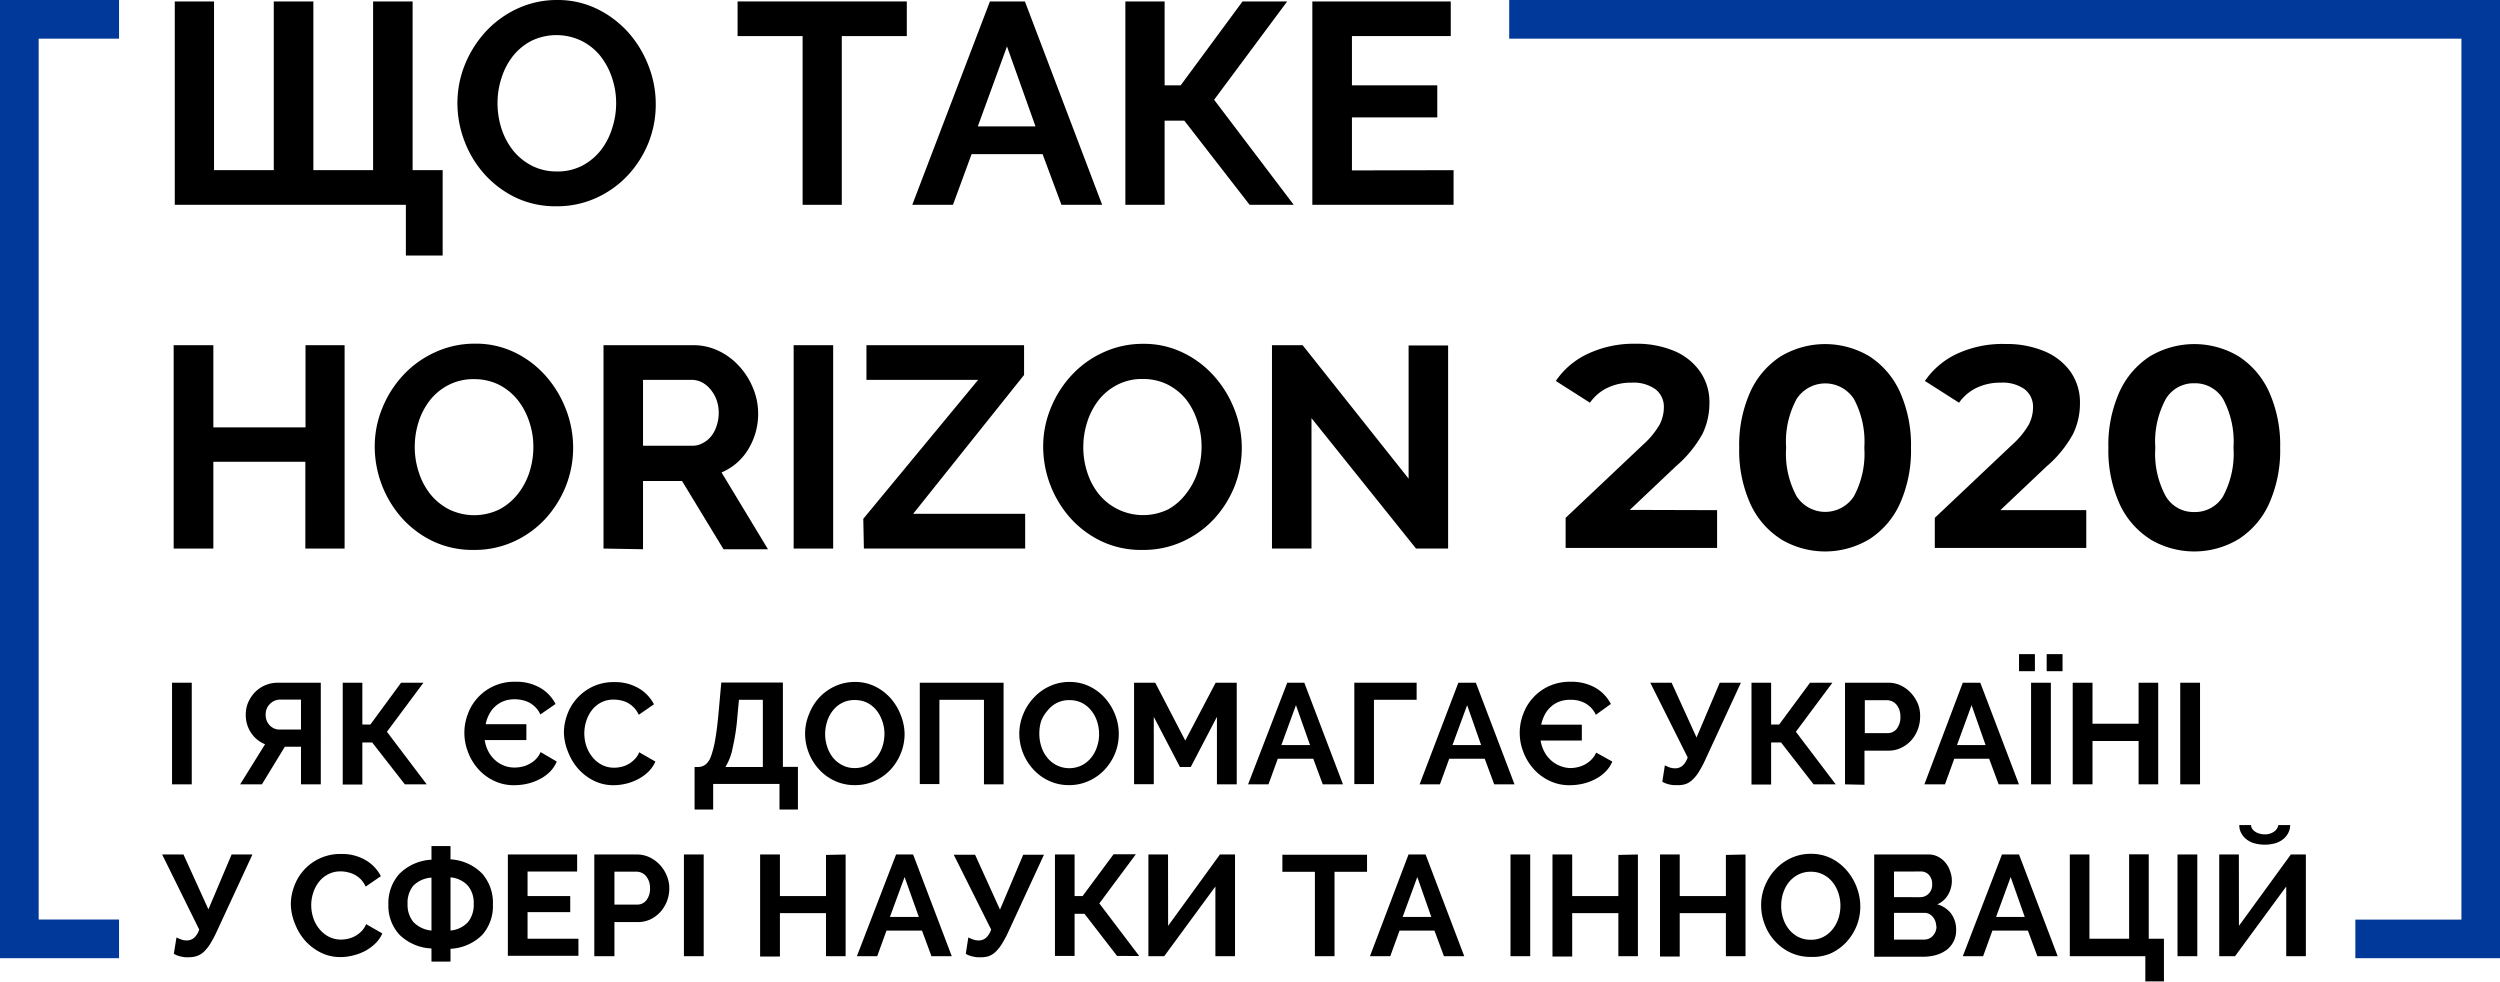
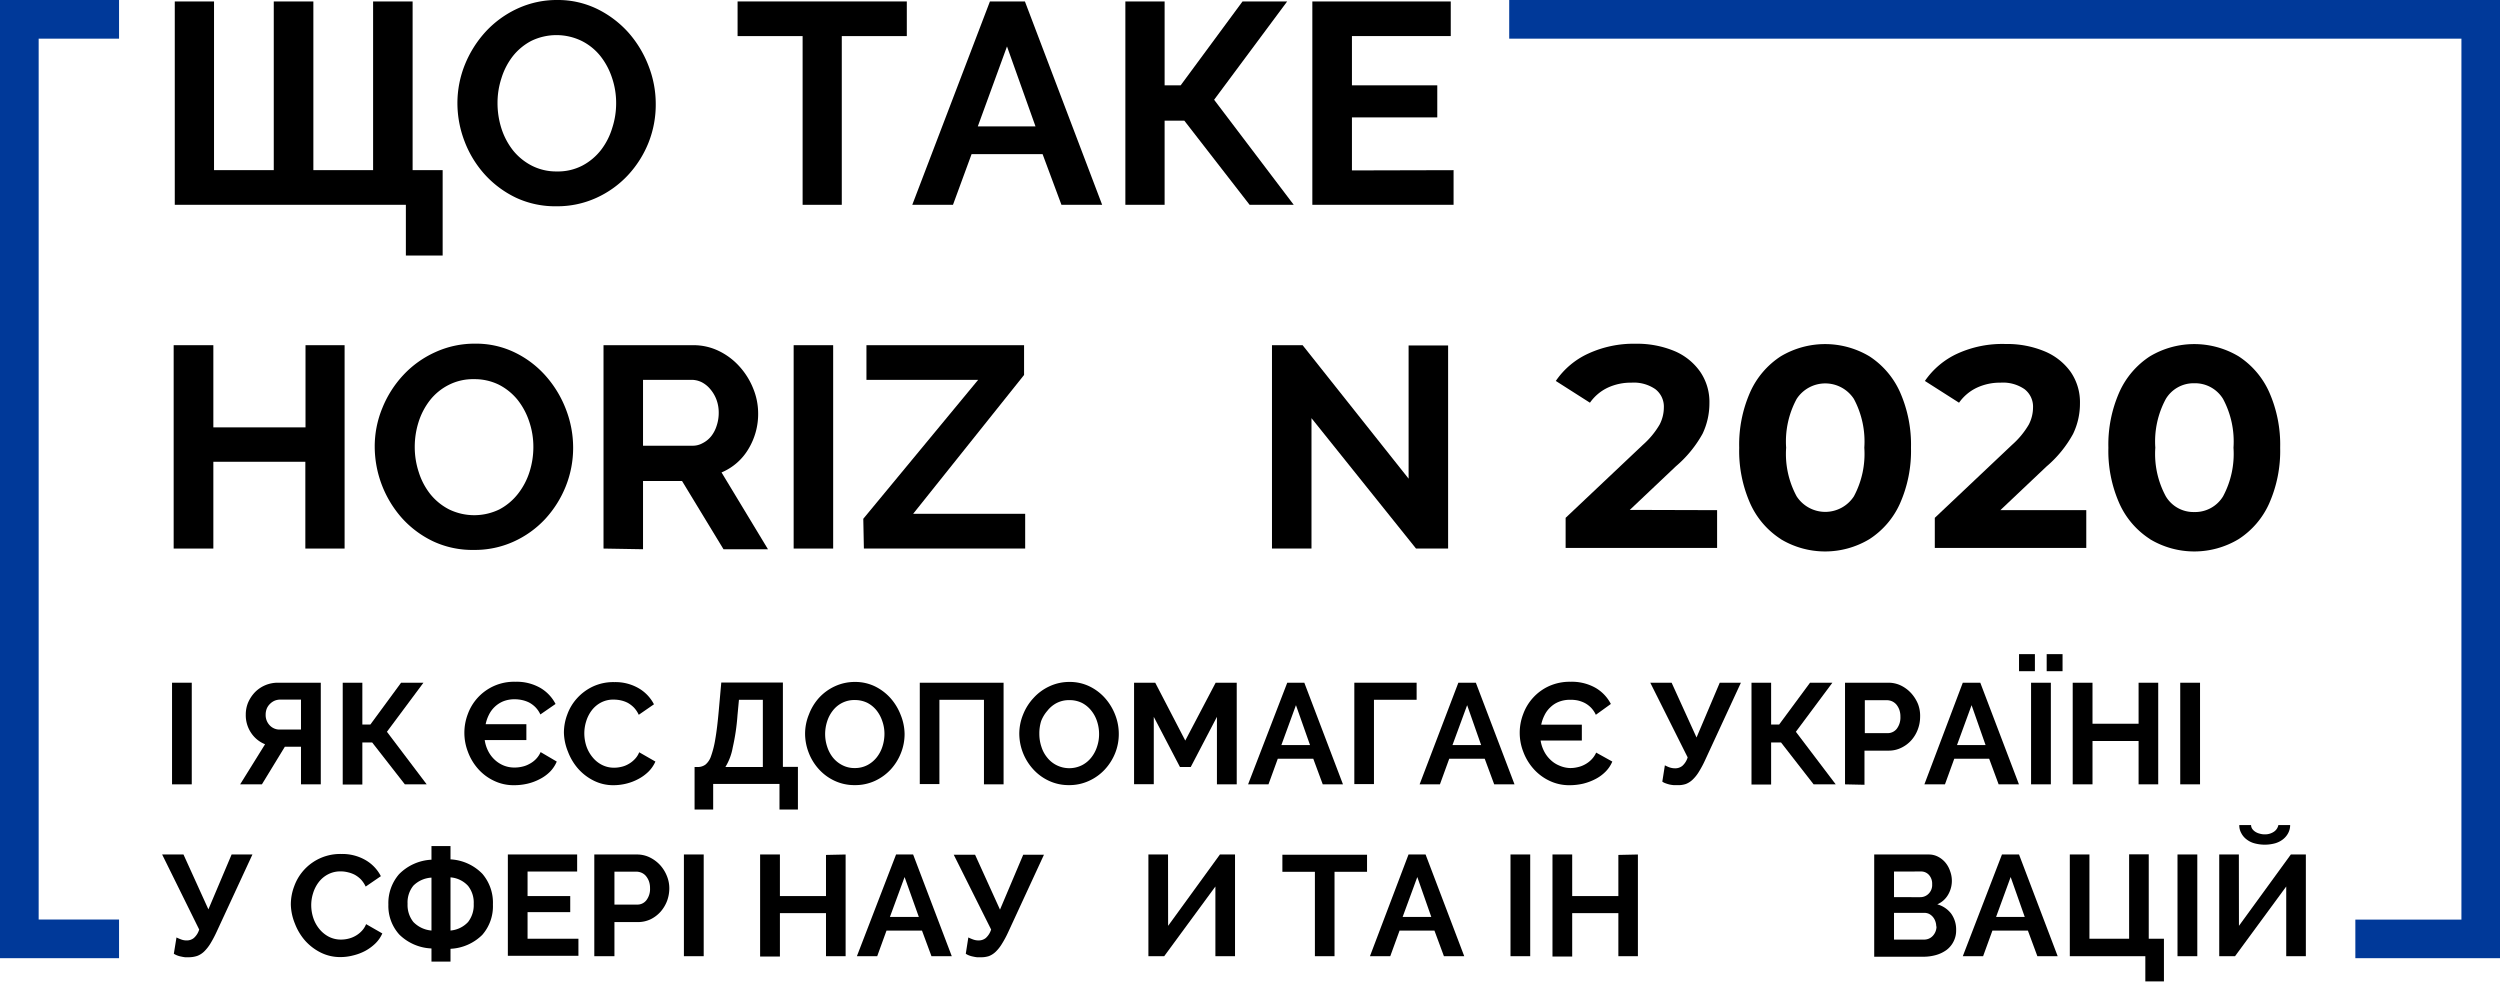
<svg xmlns="http://www.w3.org/2000/svg" viewBox="0 0 292.95 115.02">
  <defs>
    <style>.cls-1{fill:#003999;}</style>
  </defs>
  <title>Asset 84</title>
  <g id="Layer_2" data-name="Layer 2">
    <g id="Layer_1-2" data-name="Layer 1">
      <path d="M47.56,24H20.48V.17h4.6V19.94h7V.17h4.64V19.94h7V.17h4.63V19.94h3.52v10H47.56Z" />
      <path d="M65.22,24.17a10.85,10.85,0,0,1-4.75-1,11.82,11.82,0,0,1-3.66-2.72,12.31,12.31,0,0,1-2.37-3.88,12.51,12.51,0,0,1-.84-4.46,12.08,12.08,0,0,1,.89-4.57,12.81,12.81,0,0,1,2.45-3.86A11.83,11.83,0,0,1,60.65,1a11,11,0,0,1,4.67-1A10.51,10.51,0,0,1,70,1.06a12,12,0,0,1,3.65,2.77A12.82,12.82,0,0,1,76,7.73a12.22,12.22,0,0,1,.84,4.43A12.06,12.06,0,0,1,76,16.7a12.28,12.28,0,0,1-2.42,3.83,11.6,11.6,0,0,1-3.69,2.65A11,11,0,0,1,65.22,24.17ZM58.3,12.09a9.74,9.74,0,0,0,.47,3,8.21,8.21,0,0,0,1.36,2.55,6.83,6.83,0,0,0,2.18,1.77,6.28,6.28,0,0,0,2.94.68,6.2,6.2,0,0,0,3-.69,6.77,6.77,0,0,0,2.18-1.83A8,8,0,0,0,71.74,15a9.3,9.3,0,0,0,.46-2.9,9.14,9.14,0,0,0-.49-3,8.23,8.23,0,0,0-1.37-2.55,6.6,6.6,0,0,0-2.19-1.76,6.76,6.76,0,0,0-5.89,0,6.75,6.75,0,0,0-2.18,1.81,8.08,8.08,0,0,0-1.32,2.56A9.26,9.26,0,0,0,58.3,12.09Z" />
      <path d="M106.26,4.23H98.64V24H94.05V4.23H86.43V.17h19.83Z" />
      <path d="M116,.17h4.1L129.15,24h-4.77l-2.21-5.94h-8.32L111.67,24H106.9Zm5.34,14.64L118,5.44l-3.42,9.37Z" />
      <path d="M136.47,10h1.88L145.6.17h5.23l-8.56,11.52L151.6,24h-5.17l-7.65-9.86h-2.31V24h-4.6V.17h4.6Z" />
      <path d="M170.33,19.94V24H153.78V.17H170V4.23H158.42V10h10v3.76h-10v6.21Z" />
      <path d="M40.38,40.45V64.28h-4.6V54.11H25V64.28H20.35V40.45H25v9.63h10.8V40.45Z" />
      <path d="M55.52,64.44a10.85,10.85,0,0,1-4.75-1,11.67,11.67,0,0,1-3.66-2.72,12.67,12.67,0,0,1-3.2-8.34,11.8,11.8,0,0,1,.89-4.56,12.5,12.5,0,0,1,2.45-3.86A11.65,11.65,0,0,1,51,41.27a11.05,11.05,0,0,1,4.67-1,10.38,10.38,0,0,1,4.71,1.06A11.54,11.54,0,0,1,64,44.11,12.8,12.8,0,0,1,66.33,48a12.42,12.42,0,0,1,.83,4.43A12.11,12.11,0,0,1,66.29,57a12.51,12.51,0,0,1-2.41,3.82,11.53,11.53,0,0,1-3.7,2.65A11,11,0,0,1,55.52,64.44ZM48.6,52.36a9.41,9.41,0,0,0,.48,3,8,8,0,0,0,1.35,2.55,6.79,6.79,0,0,0,2.19,1.78,6.74,6.74,0,0,0,5.9,0,6.77,6.77,0,0,0,2.18-1.83,8.1,8.1,0,0,0,1.35-2.57,9.54,9.54,0,0,0,.45-2.9,9.19,9.19,0,0,0-.49-3,8.23,8.23,0,0,0-1.37-2.55,6.8,6.8,0,0,0-2.18-1.76,6.45,6.45,0,0,0-2.91-.65,6.27,6.27,0,0,0-3,.69,6.55,6.55,0,0,0-2.19,1.81,8.13,8.13,0,0,0-1.32,2.55A9.6,9.6,0,0,0,48.6,52.36Z" />
      <path d="M70.72,64.28V40.45H81.26a6.75,6.75,0,0,1,3,.69A7.8,7.8,0,0,1,86.7,43a8.56,8.56,0,0,1,1.57,2.55,7.69,7.69,0,0,1,.57,2.87,7.93,7.93,0,0,1-1.15,4.21,6.65,6.65,0,0,1-3.14,2.73l5.44,9H84.78l-4.86-8H75.35v8Zm4.63-12.05h5.81a2.38,2.38,0,0,0,1.19-.31,3,3,0,0,0,1-.82,3.81,3.81,0,0,0,.63-1.22,4.68,4.68,0,0,0,.24-1.51,4.31,4.31,0,0,0-.27-1.55,4.1,4.1,0,0,0-.72-1.22,3.22,3.22,0,0,0-1-.81A2.69,2.69,0,0,0,81,44.51H75.35Z" />
      <path d="M93,64.28V40.45h4.63V64.28Z" />
      <path d="M101.16,60.79l13.46-16.28H101.53V40.45H120v3.49l-13,16.27h13.13v4.07h-18.9Z" />
-       <path d="M133.85,64.44a10.85,10.85,0,0,1-4.75-1,11.67,11.67,0,0,1-3.66-2.72,12.67,12.67,0,0,1-3.2-8.34,11.8,11.8,0,0,1,.89-4.56,12.5,12.5,0,0,1,2.45-3.86,11.59,11.59,0,0,1,3.71-2.67,11,11,0,0,1,4.66-1,10.45,10.45,0,0,1,4.72,1.06,11.61,11.61,0,0,1,3.64,2.77A12.8,12.8,0,0,1,144.66,48a12.29,12.29,0,0,1,0,9,12.51,12.51,0,0,1-2.41,3.82,11.53,11.53,0,0,1-3.7,2.65A11,11,0,0,1,133.85,64.44Zm-6.91-12.08a9.4,9.4,0,0,0,.47,3,7.81,7.81,0,0,0,1.36,2.55A6.65,6.65,0,0,0,131,59.68a6.74,6.74,0,0,0,5.9,0A6.77,6.77,0,0,0,139,57.83a8.1,8.1,0,0,0,1.35-2.57,9.54,9.54,0,0,0,.45-2.9,9.19,9.19,0,0,0-.49-3A8.23,8.23,0,0,0,139,46.82a6.8,6.8,0,0,0-2.18-1.76,6.45,6.45,0,0,0-2.91-.65,6.27,6.27,0,0,0-3,.69,6.55,6.55,0,0,0-2.19,1.81,8.13,8.13,0,0,0-1.32,2.55A9.59,9.59,0,0,0,126.94,52.36Z" />
      <path d="M153.68,49V64.28h-4.63V40.45h3.59l12.42,15.64V40.48h4.63v23.8h-3.76Z" />
      <path d="M20.16,91.91V80h2.31V91.91Z" />
      <path d="M35.27,91.91V87.5H33.38l-2.69,4.41H28.14l2.92-4.7a3.53,3.53,0,0,1-1.64-1.34,3.7,3.7,0,0,1-.62-2.13,3.65,3.65,0,0,1,.28-1.43,4.12,4.12,0,0,1,.79-1.19,3.71,3.71,0,0,1,1.2-.82,3.78,3.78,0,0,1,1.52-.3h5V91.91Zm0-9.93H32.84a1.73,1.73,0,0,0-.64.12,1.76,1.76,0,0,0-.54.36,1.71,1.71,0,0,0-.39.55,1.9,1.9,0,0,0-.14.73A1.74,1.74,0,0,0,31.61,85a1.57,1.57,0,0,0,1.18.49h2.48Z" />
      <path d="M42.46,84.9h.94L47,80h2.62l-4.28,5.75L50,91.91H47.44L43.61,87H42.46v4.93h-2.3V80h2.3Z" />
      <path d="M65.24,89.24a3.81,3.81,0,0,1-.79,1.19,4.71,4.71,0,0,1-1.19.86,6,6,0,0,1-1.44.54,6.9,6.9,0,0,1-1.58.18,5.29,5.29,0,0,1-2.4-.54A5.73,5.73,0,0,1,56,90.07a6.29,6.29,0,0,1-1.18-2,6.18,6.18,0,0,1,0-4.4,5.75,5.75,0,0,1,5.56-3.78,5.57,5.57,0,0,1,2.94.72,4.65,4.65,0,0,1,1.78,1.88l-1.78,1.23a3,3,0,0,0-.58-.85,3.16,3.16,0,0,0-.74-.55,3.63,3.63,0,0,0-.84-.29,4.14,4.14,0,0,0-.84-.09,3.57,3.57,0,0,0-1.35.24,3.25,3.25,0,0,0-1.68,1.58,4.35,4.35,0,0,0-.38,1.1h4.77v1.86H56.8A4.09,4.09,0,0,0,57.2,88a3.61,3.61,0,0,0,.74,1,3.48,3.48,0,0,0,1.05.69,3.34,3.34,0,0,0,1.32.25,3.81,3.81,0,0,0,.87-.1,3,3,0,0,0,.85-.32,2.93,2.93,0,0,0,.76-.56,2.75,2.75,0,0,0,.56-.83Z" />
      <path d="M66.08,85.87a6,6,0,0,1,.4-2.16,5.69,5.69,0,0,1,1.15-1.9,5.88,5.88,0,0,1,1.84-1.36A5.69,5.69,0,0,1,72,79.93a5.42,5.42,0,0,1,2.84.72,4.61,4.61,0,0,1,1.79,1.88l-1.78,1.23a3.16,3.16,0,0,0-.57-.85,3.28,3.28,0,0,0-.72-.55,3.41,3.41,0,0,0-.81-.29,3.88,3.88,0,0,0-.82-.09,3.08,3.08,0,0,0-1.52.35,3.26,3.26,0,0,0-1.07.91,4.07,4.07,0,0,0-.65,1.28,4.72,4.72,0,0,0-.22,1.42,4.89,4.89,0,0,0,.25,1.52,4.12,4.12,0,0,0,.72,1.28,3.4,3.4,0,0,0,1.1.89,3.09,3.09,0,0,0,1.42.33,3.56,3.56,0,0,0,.84-.1,2.8,2.8,0,0,0,.83-.32,3,3,0,0,0,.73-.56,2.39,2.39,0,0,0,.54-.83l1.9,1.09a3.9,3.9,0,0,1-.82,1.19,5.09,5.09,0,0,1-1.19.86,6,6,0,0,1-1.42.54,6.3,6.3,0,0,1-1.48.18,5.09,5.09,0,0,1-2.33-.54,6,6,0,0,1-1.82-1.4,6.52,6.52,0,0,1-1.19-2A6.23,6.23,0,0,1,66.08,85.87Z" />
      <path d="M81.39,89.88h.42a1.54,1.54,0,0,0,.85-.28,2.18,2.18,0,0,0,.66-1,11.17,11.17,0,0,0,.5-2c.15-.85.28-1.94.4-3.27l.3-3.35h7.22v9.88H93.5v5H91.34v-3H83.57v3H81.39Zm8,0V82h-2.8l-.17,1.81a25,25,0,0,1-.56,3.79A6.53,6.53,0,0,1,85,89.88Z" />
      <path d="M100.15,92a5.43,5.43,0,0,1-2.38-.52,5.76,5.76,0,0,1-1.83-1.36,6.15,6.15,0,0,1-1.18-1.93A6.22,6.22,0,0,1,94.34,86a5.94,5.94,0,0,1,.45-2.28A6.15,6.15,0,0,1,96,81.74a5.87,5.87,0,0,1,1.85-1.33,5.55,5.55,0,0,1,2.34-.5,5.31,5.31,0,0,1,2.36.53,6,6,0,0,1,1.82,1.39,6.48,6.48,0,0,1,1.17,1.94A6.15,6.15,0,0,1,106,86a6,6,0,0,1-.44,2.27,6.18,6.18,0,0,1-1.2,1.91,5.87,5.87,0,0,1-1.85,1.33A5.51,5.51,0,0,1,100.15,92Zm-3.46-6a4.71,4.71,0,0,0,.24,1.5,4,4,0,0,0,.67,1.27,3.4,3.4,0,0,0,1.1.89,3.05,3.05,0,0,0,1.46.34,3.12,3.12,0,0,0,1.49-.35,3.42,3.42,0,0,0,1.09-.91,4,4,0,0,0,.67-1.28,4.84,4.84,0,0,0,.23-1.46,4.44,4.44,0,0,0-.25-1.49,4.07,4.07,0,0,0-.68-1.27,3.36,3.36,0,0,0-1.09-.89,3.33,3.33,0,0,0-1.46-.32,3.15,3.15,0,0,0-1.49.34,3.22,3.22,0,0,0-1.09.91,4,4,0,0,0-.66,1.27A4.83,4.83,0,0,0,96.69,86Z" />
      <path d="M107.78,80h9.82V91.91h-2.3V82h-5.22v9.88h-2.3Z" />
      <path d="M125.25,92a5.42,5.42,0,0,1-2.37-.52,5.76,5.76,0,0,1-1.83-1.36A6.23,6.23,0,0,1,119.44,86a5.94,5.94,0,0,1,.45-2.28,6.15,6.15,0,0,1,1.22-1.93A5.8,5.8,0,0,1,123,80.41a5.47,5.47,0,0,1,2.33-.5,5.28,5.28,0,0,1,2.36.53,5.84,5.84,0,0,1,1.82,1.39,6.48,6.48,0,0,1,1.17,1.94,6.15,6.15,0,0,1,.42,2.22,6,6,0,0,1-.43,2.27,6.21,6.21,0,0,1-1.21,1.91,5.76,5.76,0,0,1-1.85,1.33A5.47,5.47,0,0,1,125.25,92Zm-3.46-6a4.71,4.71,0,0,0,.24,1.5,3.79,3.79,0,0,0,.68,1.27,3.26,3.26,0,0,0,1.09.89,3.33,3.33,0,0,0,3,0,3.32,3.32,0,0,0,1.09-.91,4,4,0,0,0,.67-1.28,4.55,4.55,0,0,0,.23-1.46,4.7,4.7,0,0,0-.24-1.49,3.89,3.89,0,0,0-.69-1.27,3.36,3.36,0,0,0-1.09-.89,3.28,3.28,0,0,0-1.45-.32,3.19,3.19,0,0,0-1.5.34,3.32,3.32,0,0,0-1.09.91A4,4,0,0,0,122,84.5,4.83,4.83,0,0,0,121.79,86Z" />
      <path d="M142.6,91.91V84l-3.07,5.88h-1.26L135.2,84v7.89h-2.31V80h2.48l3.52,6.78L142.45,80h2.47V91.91Z" />
      <path d="M150.84,80h2l4.53,11.91H155l-1.11-3h-4.16l-1.09,3h-2.39Zm2.67,7.31-1.65-4.68-1.71,4.68Z" />
      <path d="M166,82h-5v9.88h-2.3V80H166Z" />
      <path d="M170.89,80h2.05l4.53,11.91h-2.38l-1.11-3h-4.16l-1.09,3h-2.38Zm2.67,7.31-1.64-4.68-1.72,4.68Z" />
      <path d="M188.93,89.24a3.67,3.67,0,0,1-.8,1.19,4.65,4.65,0,0,1-1.18.86,6.38,6.38,0,0,1-1.44.54,7,7,0,0,1-1.58.18,5.33,5.33,0,0,1-2.41-.54,5.8,5.8,0,0,1-1.84-1.4,6.32,6.32,0,0,1-1.19-2,6.11,6.11,0,0,1,0-4.4,5.76,5.76,0,0,1,3-3.26,5.9,5.9,0,0,1,2.55-.52,5.62,5.62,0,0,1,2.94.72,4.65,4.65,0,0,1,1.78,1.88L187,83.76a3,3,0,0,0-.58-.85,3,3,0,0,0-.75-.55,3.63,3.63,0,0,0-.84-.29A4.14,4.14,0,0,0,184,82a3.52,3.52,0,0,0-1.34.24,3,3,0,0,0-1,.65,3.14,3.14,0,0,0-.68.93,4.35,4.35,0,0,0-.38,1.1h4.76v1.86h-4.83a4.09,4.09,0,0,0,.4,1.24,3.61,3.61,0,0,0,.74,1,3.25,3.25,0,0,0,1.05.69A3.34,3.34,0,0,0,184,90a3.67,3.67,0,0,0,.86-.1,3.09,3.09,0,0,0,.86-.32,3.06,3.06,0,0,0,.75-.56,2.78,2.78,0,0,0,.57-.83Z" />
      <path d="M196.5,92l-.4,0a4,4,0,0,1-.46-.07,4,4,0,0,1-.46-.14,1.43,1.43,0,0,1-.39-.2l.3-1.91a4.48,4.48,0,0,0,.51.23,2,2,0,0,0,.68.12,1.32,1.32,0,0,0,.85-.28,2.17,2.17,0,0,0,.63-1L193.38,80h2.5l2.92,6.42L201.52,80H204l-4.19,9.06a12,12,0,0,1-.73,1.37,4.42,4.42,0,0,1-.73.92,2.38,2.38,0,0,1-.81.52A2.78,2.78,0,0,1,196.5,92Z" />
      <path d="M207.54,84.9h.94L212.1,80h2.62l-4.28,5.75,4.67,6.16h-2.59L208.7,87h-1.16v4.93h-2.3V80h2.3Z" />
      <path d="M216.2,91.91V80h5.05a3.36,3.36,0,0,1,1.52.34,4,4,0,0,1,1.2.91,4.37,4.37,0,0,1,.79,1.27A3.88,3.88,0,0,1,225,84a4.16,4.16,0,0,1-.27,1.47,4,4,0,0,1-.75,1.26,3.71,3.71,0,0,1-1.18.89,3.29,3.29,0,0,1-1.51.34h-2.81v4Zm2.32-6h2.68a1.35,1.35,0,0,0,1.07-.52,2.19,2.19,0,0,0,.42-1.41,2.35,2.35,0,0,0-.13-.82,2.12,2.12,0,0,0-.35-.61,1.49,1.49,0,0,0-.52-.38,1.52,1.52,0,0,0-.59-.12h-2.58Z" />
      <path d="M230,80h2.05l4.53,11.91h-2.38l-1.11-3H229l-1.09,3H225.5Zm2.67,7.31-1.64-4.68-1.71,4.68Z" />
      <path d="M236.59,78.65v-2h1.86v2ZM238,91.91V80h2.32V91.91Zm1.83-13.26v-2h1.86v2Z" />
      <path d="M252.9,80V91.91h-2.3V86.83h-5.4v5.08h-2.32V80h2.32v4.81h5.4V80Z" />
      <path d="M255.48,91.91V80h2.32V91.91Z" />
      <path d="M22.09,112.17l-.41,0a4.3,4.3,0,0,1-.45-.08,2.42,2.42,0,0,1-.46-.13,2.13,2.13,0,0,1-.4-.2l.31-1.91a4.76,4.76,0,0,0,.51.22,1.75,1.75,0,0,0,.68.13,1.31,1.31,0,0,0,.84-.28,2.13,2.13,0,0,0,.63-1L19,100.13h2.5l2.92,6.43,2.72-6.43h2.44l-4.2,9.07a13.74,13.74,0,0,1-.72,1.36,4.94,4.94,0,0,1-.73.93,2.38,2.38,0,0,1-.81.52A3.11,3.11,0,0,1,22.09,112.17Z" />
      <path d="M34.08,106a6,6,0,0,1,.4-2.16A5.71,5.71,0,0,1,40,100.07a5.42,5.42,0,0,1,2.84.72,4.61,4.61,0,0,1,1.79,1.88l-1.78,1.22a3.32,3.32,0,0,0-.57-.85,3.23,3.23,0,0,0-.72-.54,3.41,3.41,0,0,0-.81-.29,3.34,3.34,0,0,0-.82-.1,3.08,3.08,0,0,0-1.52.36,3.26,3.26,0,0,0-1.07.91,4.07,4.07,0,0,0-.65,1.28,4.61,4.61,0,0,0-.22,1.41,4.8,4.8,0,0,0,.25,1.52,4.06,4.06,0,0,0,.72,1.29,3.54,3.54,0,0,0,1.1.89,3.09,3.09,0,0,0,1.42.33,3.56,3.56,0,0,0,.84-.1,3.1,3.1,0,0,0,.83-.32,3,3,0,0,0,.73-.56,2.48,2.48,0,0,0,.54-.83l1.9,1.09a3.74,3.74,0,0,1-.82,1.18,5.44,5.44,0,0,1-1.19.87,6,6,0,0,1-1.42.53,5.84,5.84,0,0,1-1.48.19,5.09,5.09,0,0,1-2.33-.54,6.11,6.11,0,0,1-1.82-1.4,6.64,6.64,0,0,1-1.19-2A6.27,6.27,0,0,1,34.08,106Z" />
      <path d="M50.56,111.14a5.7,5.7,0,0,1-3.77-1.63A5,5,0,0,1,45.51,106a5.17,5.17,0,0,1,1.25-3.56,5.71,5.71,0,0,1,3.8-1.7V99.14h2.23v1.56a5.62,5.62,0,0,1,3.74,1.7A5.21,5.21,0,0,1,57.76,106a5.09,5.09,0,0,1-1.25,3.55,5.66,5.66,0,0,1-3.72,1.63v1.5H50.56Zm0-8.3a3.26,3.26,0,0,0-2.12.94,3.11,3.11,0,0,0-.68,2.13,3.18,3.18,0,0,0,.68,2.13,3.34,3.34,0,0,0,2.12,1Zm2.23,6.2a3.18,3.18,0,0,0,2.06-1,3.22,3.22,0,0,0,.66-2.12,3.15,3.15,0,0,0-.66-2.11,3.11,3.11,0,0,0-2.06-1Z" />
      <path d="M67.78,110v2H59.51V100.13h8.12v2H61.82V105h5v1.88h-5V110Z" />
      <path d="M69.64,112.05V100.13h5a3.36,3.36,0,0,1,1.52.35,4.11,4.11,0,0,1,1.2.9,4.22,4.22,0,0,1,.79,1.28,3.79,3.79,0,0,1,.28,1.43,4.29,4.29,0,0,1-.26,1.47,4.17,4.17,0,0,1-.76,1.27,3.82,3.82,0,0,1-1.17.89,3.49,3.49,0,0,1-1.52.33H72v4ZM72,106h2.68a1.32,1.32,0,0,0,1.07-.52,2.16,2.16,0,0,0,.42-1.41,2.3,2.3,0,0,0-.13-.81,2.12,2.12,0,0,0-.35-.61,1.42,1.42,0,0,0-.51-.38,1.62,1.62,0,0,0-.6-.13H72Z" />
      <path d="M80.14,112.05V100.13h2.32v11.92Z" />
      <path d="M99.09,100.13v11.92h-2.3V107h-5.4v5.09H89.07V100.13h2.32V105h5.4v-4.82Z" />
      <path d="M105,100.13h2l4.53,11.92h-2.38l-1.11-3h-4.16l-1.09,3h-2.38Zm2.67,7.32L106,102.77l-1.72,4.68Z" />
      <path d="M114.88,112.17l-.4,0a4,4,0,0,1-.46-.08,2.64,2.64,0,0,1-.46-.13,1.78,1.78,0,0,1-.39-.2l.3-1.91a4.76,4.76,0,0,0,.51.22,1.79,1.79,0,0,0,.68.13,1.32,1.32,0,0,0,.85-.28,2.21,2.21,0,0,0,.63-1l-4.38-8.76h2.5l2.92,6.43,2.72-6.43h2.43l-4.19,9.07a11.83,11.83,0,0,1-.73,1.36,4.56,4.56,0,0,1-.73.93,2.38,2.38,0,0,1-.81.52A3,3,0,0,1,114.88,112.17Z" />
-       <path d="M125.92,105h.94l3.63-4.9h2.61l-4.28,5.76,4.67,6.16H130.9l-3.82-4.94h-1.16v4.94h-2.3V100.13h2.3Z" />
      <path d="M136.88,108.49l6.07-8.36h1.77v11.92h-2.3v-8.17l-6,8.17h-1.85V100.13h2.3Z" />
      <path d="M160.19,102.16h-3.81v9.89h-2.3v-9.89h-3.81v-2h9.92Z" />
      <path d="M165.05,100.13h2l4.53,11.92h-2.38l-1.11-3H164l-1.09,3h-2.38Zm2.67,7.32-1.64-4.68-1.72,4.68Z" />
      <path d="M177,112.05V100.13h2.31v11.92Z" />
      <path d="M191.93,100.13v11.92h-2.29V107h-5.41v5.09h-2.31V100.13h2.31V105h5.41v-4.82Z" />
-       <path d="M204.54,100.13v11.92h-2.3V107h-5.41v5.09h-2.31V100.13h2.31V105h5.41v-4.82Z" />
-       <path d="M212.17,112.13a5.42,5.42,0,0,1-2.37-.51,5.76,5.76,0,0,1-1.83-1.36,5.91,5.91,0,0,1-1.18-1.94,6.13,6.13,0,0,1-.42-2.23,5.93,5.93,0,0,1,.44-2.28,6.36,6.36,0,0,1,1.23-1.93,5.79,5.79,0,0,1,1.85-1.34,5.5,5.5,0,0,1,2.33-.49,5.28,5.28,0,0,1,2.36.53A5.81,5.81,0,0,1,216.4,102a6.44,6.44,0,0,1,1.18,2,6.31,6.31,0,0,1,.41,2.21,6,6,0,0,1-.43,2.28,6.21,6.21,0,0,1-1.21,1.91,5.8,5.8,0,0,1-1.85,1.33A5.47,5.47,0,0,1,212.17,112.13Zm-3.45-6a4.64,4.64,0,0,0,.23,1.49,3.92,3.92,0,0,0,.68,1.28,3.36,3.36,0,0,0,1.09.89,3.18,3.18,0,0,0,1.47.33,3.08,3.08,0,0,0,1.48-.34,3.32,3.32,0,0,0,1.09-.91,4.19,4.19,0,0,0,.68-1.29,4.77,4.77,0,0,0,.22-1.45,4.7,4.7,0,0,0-.24-1.49,4,4,0,0,0-.69-1.28,3.33,3.33,0,0,0-1.09-.88,3.13,3.13,0,0,0-1.45-.33,3.19,3.19,0,0,0-1.5.35,3.42,3.42,0,0,0-1.09.9,4.09,4.09,0,0,0-.66,1.28A4.77,4.77,0,0,0,208.72,106.09Z" />
      <path d="M229.22,109a2.79,2.79,0,0,1-.3,1.32,2.83,2.83,0,0,1-.83,1,3.9,3.9,0,0,1-1.23.59,5.46,5.46,0,0,1-1.48.2h-5.76V100.13H226a2.32,2.32,0,0,1,1.12.27,2.79,2.79,0,0,1,.86.7,3.07,3.07,0,0,1,.54,1,3.22,3.22,0,0,1-.24,2.74,2.69,2.69,0,0,1-1.27,1.13,3.08,3.08,0,0,1,1.62,1.08A3.17,3.17,0,0,1,229.22,109Zm-7.28-6.87v3H225a1.35,1.35,0,0,0,1-.41,1.43,1.43,0,0,0,.41-1.1,1.53,1.53,0,0,0-.37-1.09,1.22,1.22,0,0,0-.93-.41Zm4.95,6.43a1.78,1.78,0,0,0-.11-.61,1.58,1.58,0,0,0-.29-.51,1.48,1.48,0,0,0-.44-.35,1.26,1.26,0,0,0-.55-.12h-3.56v3.13h3.44A1.44,1.44,0,0,0,226,110a1.37,1.37,0,0,0,.48-.33,1.63,1.63,0,0,0,.44-1.1Z" />
      <path d="M234.59,100.13h2l4.53,11.92h-2.38l-1.11-3h-4.16l-1.09,3H230Zm2.67,7.32-1.65-4.68-1.71,4.68Z" />
      <path d="M251.39,112.05h-8.85V100.13h2.3V110h4.65v-9.89h2.3V110h1.78v5h-2.18Z" />
      <path d="M255.16,112.05V100.13h2.32v11.92Z" />
      <path d="M262.36,108.49l6.08-8.36h1.76v11.92h-2.3v-8.17l-6,8.17h-1.85V100.13h2.3Zm6-11.81a2,2,0,0,1-.23.94,2.27,2.27,0,0,1-.61.73,2.72,2.72,0,0,1-.93.47,4.62,4.62,0,0,1-2.41,0,2.59,2.59,0,0,1-.94-.47,2.15,2.15,0,0,1-.61-.73,1.87,1.87,0,0,1-.23-.94h1.38a.84.84,0,0,0,.12.42,1.29,1.29,0,0,0,.35.35,1.64,1.64,0,0,0,.52.23,2,2,0,0,0,.62.09,1.85,1.85,0,0,0,1.07-.31,1.23,1.23,0,0,0,.52-.78Z" />
      <polygon class="cls-1" points="4.53 107.75 4.53 4.53 13.95 4.53 13.95 0 0 0 0 112.28 13.95 112.28 13.95 107.75 4.53 107.75" />
      <polygon class="cls-1" points="288.43 4.53 288.43 107.76 276 107.76 276 112.28 292.95 112.28 292.95 0 176.85 0 176.85 4.53 288.43 4.53" />
      <path d="M201.21,59.78v4.43H183.46V60.68l9.06-8.56a9.66,9.66,0,0,0,1.95-2.36,4.39,4.39,0,0,0,.5-2,2.58,2.58,0,0,0-1-2.16,4.45,4.45,0,0,0-2.8-.76,6.41,6.41,0,0,0-2.78.59,5.33,5.33,0,0,0-2.08,1.76l-4-2.55a9.25,9.25,0,0,1,3.79-3.2,12.7,12.7,0,0,1,5.54-1.16,11.41,11.41,0,0,1,4.58.86,7,7,0,0,1,3,2.41,6.25,6.25,0,0,1,1.09,3.68,8.3,8.3,0,0,1-.8,3.59,13.77,13.77,0,0,1-3.13,3.82l-5.4,5.11Z" />
      <path d="M208.66,63.16A9.66,9.66,0,0,1,205.09,59a15.21,15.21,0,0,1-1.29-6.53,15.21,15.21,0,0,1,1.29-6.53,9.75,9.75,0,0,1,3.57-4.18,10.13,10.13,0,0,1,10.41,0,9.75,9.75,0,0,1,3.57,4.18,15.21,15.21,0,0,1,1.29,6.53A15.21,15.21,0,0,1,222.64,59a9.66,9.66,0,0,1-3.57,4.17,10.07,10.07,0,0,1-10.41,0Zm8.58-5a10.54,10.54,0,0,0,1.22-5.7,10.58,10.58,0,0,0-1.22-5.71,4,4,0,0,0-6.71,0,10.48,10.48,0,0,0-1.23,5.71,10.44,10.44,0,0,0,1.23,5.7,4,4,0,0,0,6.71,0Z" />
      <path d="M244.47,59.78v4.43H226.72V60.68l9.06-8.56a9.66,9.66,0,0,0,1.95-2.36,4.39,4.39,0,0,0,.5-2,2.58,2.58,0,0,0-1-2.16,4.45,4.45,0,0,0-2.8-.76,6.41,6.41,0,0,0-2.78.59,5.36,5.36,0,0,0-2.09,1.76l-4-2.55a9.35,9.35,0,0,1,3.8-3.2A12.66,12.66,0,0,1,235,40.31a11.43,11.43,0,0,1,4.59.86,7.1,7.1,0,0,1,3.05,2.41,6.25,6.25,0,0,1,1.09,3.68,8.17,8.17,0,0,1-.81,3.59,13.52,13.52,0,0,1-3.12,3.82l-5.4,5.11Z" />
      <path d="M251.92,63.16A9.66,9.66,0,0,1,248.35,59a15.21,15.21,0,0,1-1.29-6.53,15.21,15.21,0,0,1,1.29-6.53,9.75,9.75,0,0,1,3.57-4.18,10.13,10.13,0,0,1,10.41,0,9.75,9.75,0,0,1,3.57,4.18,15.21,15.21,0,0,1,1.29,6.53A15.21,15.21,0,0,1,265.9,59a9.66,9.66,0,0,1-3.57,4.17,10.07,10.07,0,0,1-10.41,0Zm8.58-5a10.54,10.54,0,0,0,1.22-5.7,10.58,10.58,0,0,0-1.22-5.71,3.84,3.84,0,0,0-3.38-1.84,3.79,3.79,0,0,0-3.33,1.84,10.48,10.48,0,0,0-1.23,5.71,10.44,10.44,0,0,0,1.23,5.7A3.77,3.77,0,0,0,257.12,60,3.83,3.83,0,0,0,260.5,58.16Z" />
    </g>
  </g>
</svg>